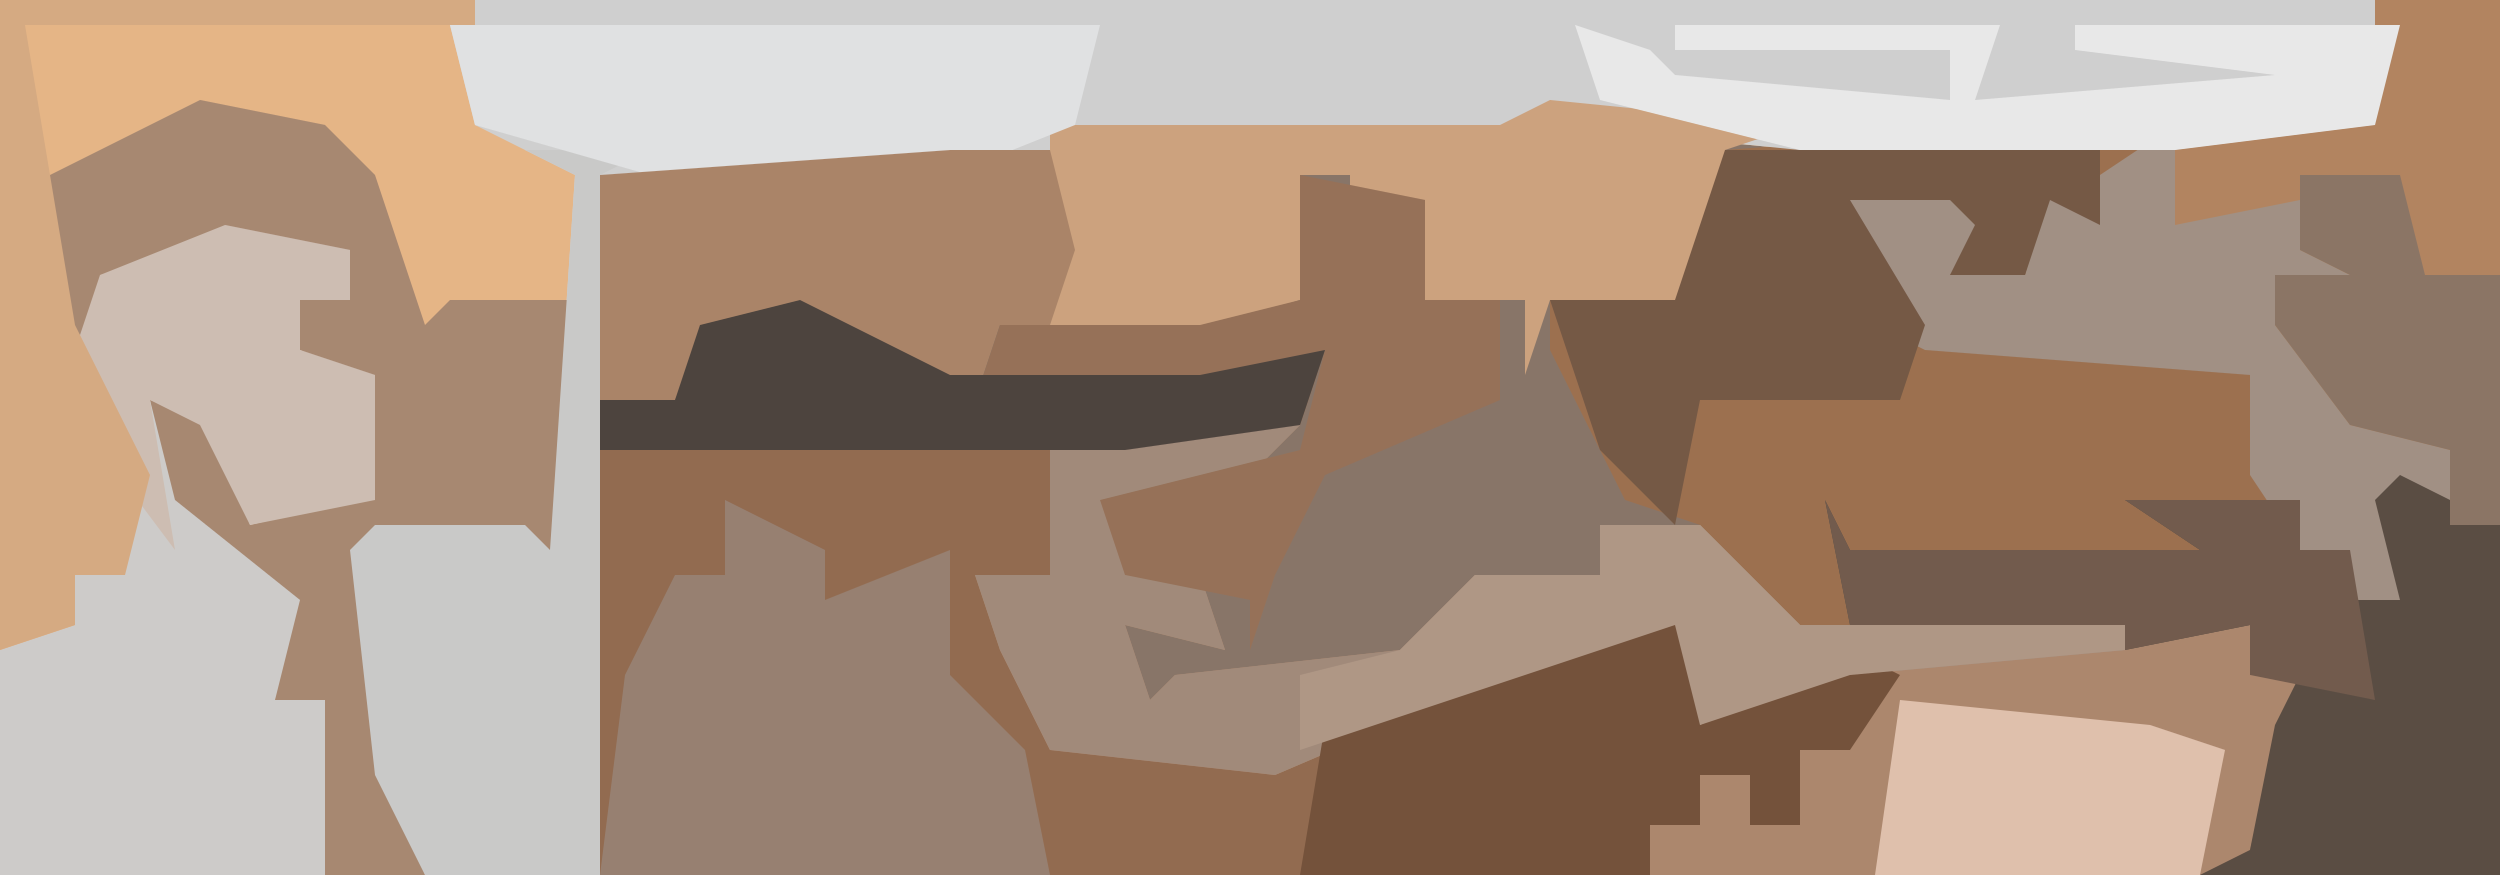
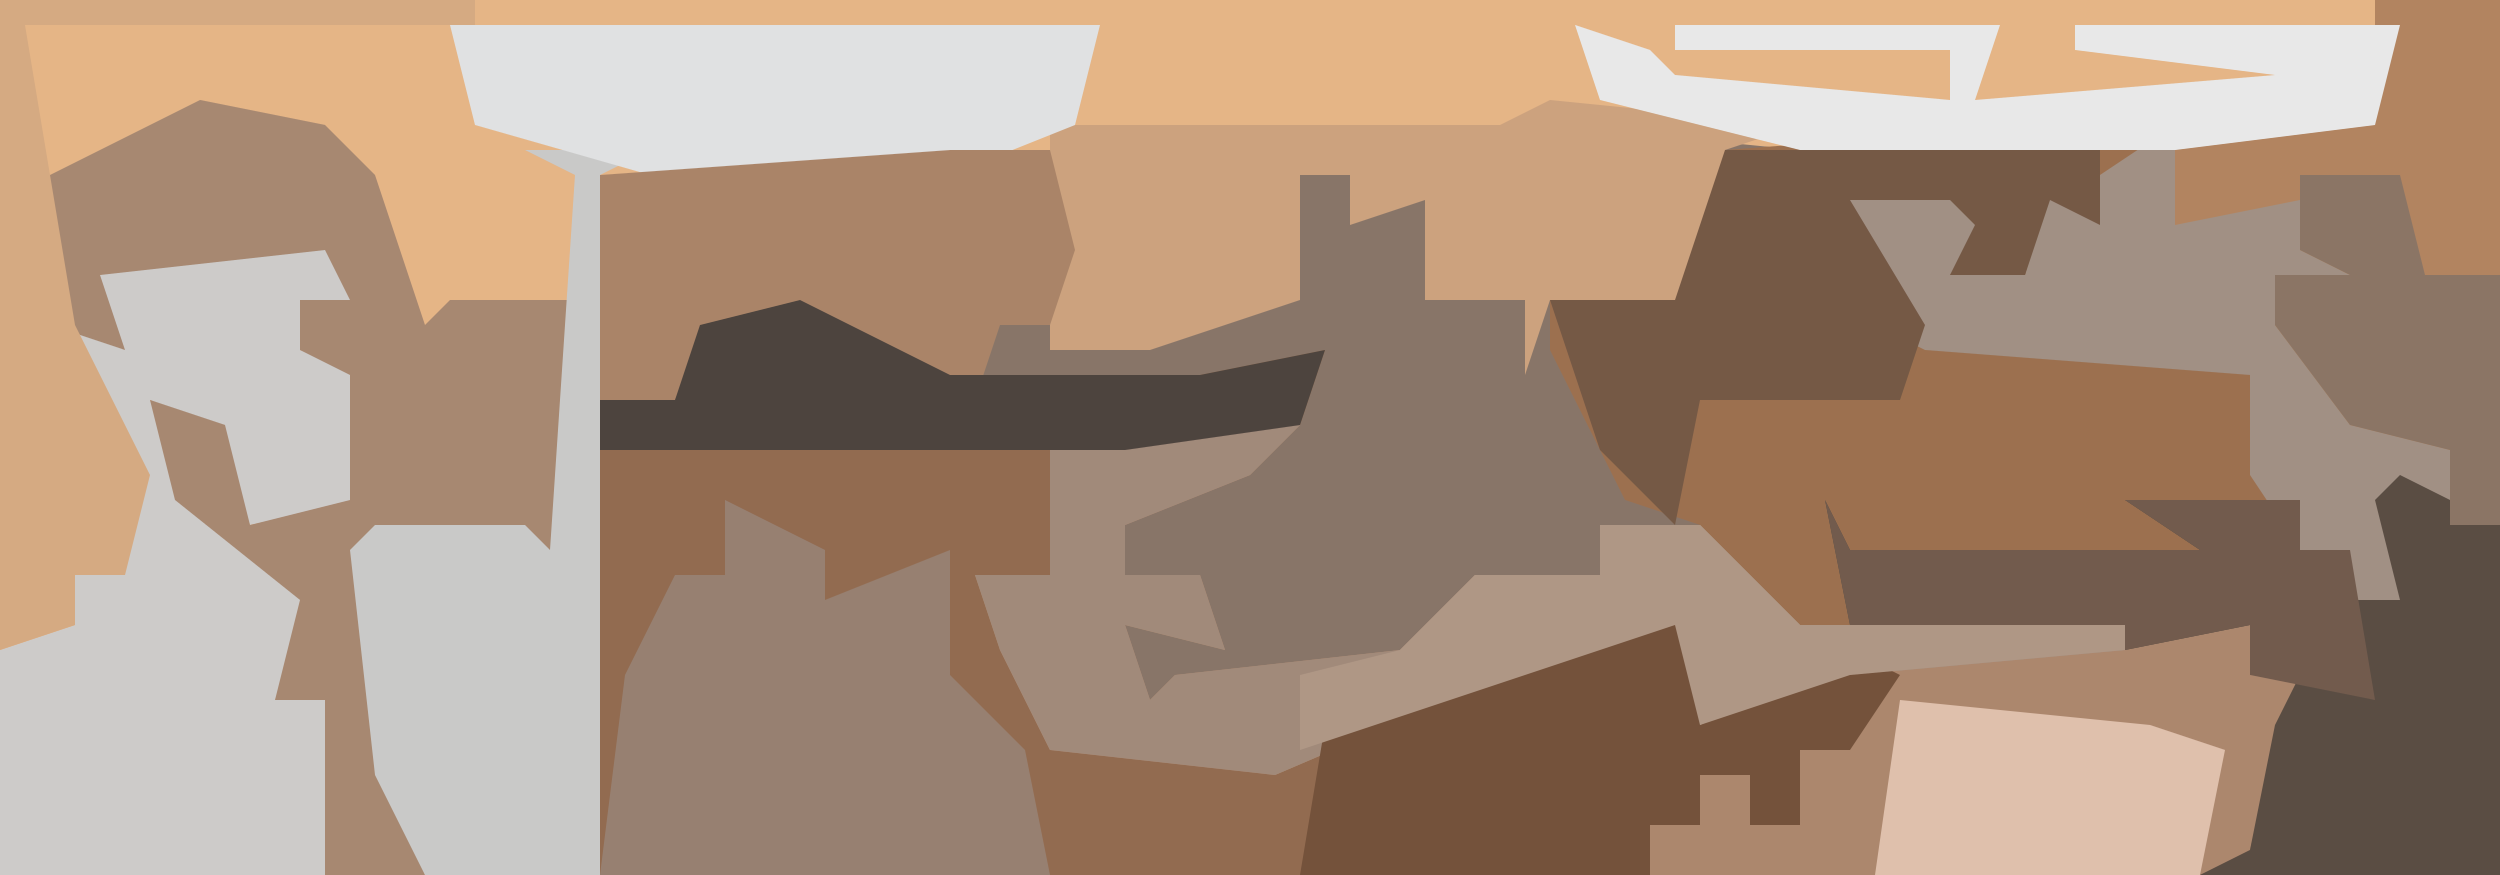
<svg xmlns="http://www.w3.org/2000/svg" version="1.1" width="100" height="35">
  <path d="M0,0 L100,0 L100,35 L0,35 Z " fill="#887568" transform="translate(0,0)" />
  <path d="M0,0 L95,0 L96,4 L95,5 L87,6 L72,6 L62,5 L60,6 L42,6 L38,7 L24,7 L24,35 L0,35 Z " fill="#E5B586" transform="translate(0,0)" />
  <path d="M0,0 L5,0 L5,35 L-7,35 L-5,34 L-4,29 L-3,27 L-5,27 L-5,25 L-10,26 L-23,26 L-27,23 L-27,21 L-30,20 L-33,14 L-33,12 L-28,12 L-26,6 L0,4 Z " fill="#9C704F" transform="translate(95,0)" />
  <path d="M0,0 L6,3 L16,3 L21,2 L20,5 L11,7 L10,11 L7,11 L9,13 L10,13 L10,18 L19,18 L27,14 L35,12 L36,17 L42,14 L44,15 L42,18 L40,18 L40,21 L38,21 L38,19 L36,19 L36,21 L34,21 L34,23 L-8,23 L-8,4 L-5,4 L-4,1 Z " fill="#926B50" transform="translate(32,12)" />
-   <path d="M0,0 L76,0 L77,4 L76,5 L68,6 L53,6 L43,5 L41,6 L23,6 L19,7 L5,7 L5,35 L-2,35 L-4,31 L-5,22 L-4,21 L2,21 L3,22 L4,7 L0,5 L-1,1 Z " fill="#CFCFCF" transform="translate(19,0)" />
  <path d="M0,0 L7,0 L5,2 L0,4 L0,6 L3,6 L4,9 L0,8 L1,11 L2,10 L11,9 L14,6 L16,6 L19,6 L19,4 L23,4 L27,8 L45,8 L45,10 L48,9 L46,13 L45,17 L43,18 L21,18 L21,16 L23,16 L23,14 L25,14 L25,16 L27,16 L27,13 L30,10 L23,12 L22,8 L13,11 L6,14 L-3,13 L-5,9 L-6,6 L-3,6 L-3,1 Z " fill="#AC876D" transform="translate(45,17)" />
  <path d="M0,0 L5,0 L5,21 L1,20 L1,24 L-1,24 L-1,22 L-3,22 L-5,19 L-5,15 L-18,14 L-22,12 L-19,12 L-22,8 L-17,7 L-15,8 L-16,10 L-17,11 L-14,11 L-13,7 L-11,7 L-8,5 L0,4 Z " fill="#A19084" transform="translate(95,0)" />
  <path d="M0,0 L5,1 L5,3 L3,3 L3,5 L6,6 L6,11 L1,12 L-1,8 L-3,7 L0,12 L4,15 L2,19 L4,19 L4,26 L-9,26 L-9,17 L-6,16 L-6,14 L-4,13 L-5,9 L-6,5 L-5,2 Z " fill="#CDCBC9" transform="translate(9,9)" />
  <path d="M0,0 L5,1 L7,3 L9,9 L10,8 L15,8 L15,19 L13,18 L7,18 L9,31 L5,31 L5,24 L3,24 L4,20 L-1,16 L-2,12 L1,13 L2,17 L6,16 L6,11 L4,10 L4,8 L6,8 L5,6 L-4,7 L-3,10 L-6,9 L-6,3 Z " fill="#A78871" transform="translate(8,4)" />
  <path d="M0,0 L4,2 L4,16 L-8,16 L-6,15 L-5,10 L-4,8 L-6,8 L-6,6 L-11,7 L-22,6 L-23,1 L-22,3 L-8,3 L-11,1 L-4,1 L-4,3 L-2,3 L-2,5 L0,5 L-1,1 Z " fill="#5A4D43" transform="translate(96,19)" />
  <path d="M0,0 L4,2 L4,4 L9,2 L9,7 L12,10 L13,15 L-5,15 L-4,7 L-2,3 L0,3 Z " fill="#978071" transform="translate(29,20)" />
  <path d="M0,0 L10,1 L7,2 L7,7 L4,9 L0,8 L-1,11 L-1,8 L-5,8 L-5,4 L-8,5 L-8,3 L-10,3 L-10,8 L-16,10 L-20,10 L-20,1 L-2,1 Z " fill="#CCA27E" transform="translate(62,4)" />
  <path d="M0,0 L7,0 L5,2 L0,4 L0,6 L3,6 L4,9 L0,8 L1,11 L2,10 L11,9 L14,6 L16,6 L19,6 L19,4 L23,4 L27,8 L40,8 L40,9 L29,10 L23,12 L22,8 L13,11 L6,14 L-3,13 L-5,9 L-6,6 L-3,6 L-3,1 Z " fill="#A18A7A" transform="translate(45,17)" />
  <path d="M0,0 L3,1 L3,5 L9,2 L11,3 L9,6 L7,6 L7,9 L5,9 L5,7 L3,7 L3,9 L1,9 L1,11 L-13,11 L-12,5 Z " fill="#74523B" transform="translate(65,24)" />
  <path d="M0,0 L5,0 L5,21 L3,21 L3,18 L-1,17 L-4,13 L-4,11 L-1,11 L-3,10 L-3,8 L-8,9 L-8,5 L0,4 Z " fill="#B28460" transform="translate(95,0)" />
  <path d="M0,0 L5,0 L3,1 L3,29 L-4,29 L-6,25 L-7,16 L-6,15 L0,15 L1,16 L2,1 Z " fill="#C9C9C8" transform="translate(21,6)" />
  <path d="M0,0 L26,0 L25,4 L20,6 L8,6 L1,4 Z " fill="#E0E1E2" transform="translate(18,1)" />
  <path d="M0,0 L4,0 L5,4 L4,7 L2,7 L1,10 L-5,7 L-10,8 L-11,10 L-14,10 L-14,1 Z " fill="#AA8468" transform="translate(38,6)" />
-   <path d="M0,0 L5,1 L5,5 L8,5 L8,9 L1,12 L-1,16 L-2,19 L-2,17 L-7,16 L-8,13 L0,11 L1,7 L-5,9 L-13,9 L-12,6 L-4,6 L0,5 Z " fill="#967158" transform="translate(52,7)" />
  <path d="M0,0 L15,0 L15,3 L13,2 L12,5 L9,5 L10,3 L9,2 L5,2 L8,7 L7,10 L0,10 L-1,10 L-2,15 L-5,12 L-7,6 L-2,6 Z " fill="#755945" transform="translate(69,6)" />
-   <path d="M0,0 L5,1 L5,3 L3,3 L3,5 L6,6 L6,11 L1,12 L-1,8 L-3,7 L-2,13 L-5,9 L-6,5 L-5,2 Z " fill="#CDBDB2" transform="translate(9,9)" />
  <path d="M0,0 L6,3 L16,3 L21,2 L20,5 L13,6 L-8,6 L-8,4 L-5,4 L-4,1 Z " fill="#4D443E" transform="translate(32,12)" />
  <path d="M0,0 L3,1 L4,2 L15,3 L15,1 L4,1 L4,0 L17,0 L16,3 L28,2 L20,1 L20,0 L33,0 L32,4 L24,5 L9,5 L1,3 Z " fill="#E8E8E8" transform="translate(63,1)" />
  <path d="M0,0 L19,0 L19,1 L1,1 L3,13 L6,19 L5,23 L3,23 L3,25 L0,26 Z " fill="#D5AA82" transform="translate(0,0)" />
  <path d="M0,0 L1,2 L15,2 L12,0 L19,0 L19,2 L21,2 L22,8 L17,7 L17,5 L12,6 L1,5 Z " fill="#725B4D" transform="translate(73,20)" />
  <path d="M0,0 L10,1 L13,2 L12,7 L-1,7 Z " fill="#DFC0AC" transform="translate(76,28)" />
  <path d="M0,0 L4,0 L8,4 L21,4 L21,5 L10,6 L4,8 L3,4 L-6,7 L-12,9 L-12,6 L-8,5 L-5,2 L-3,2 L0,2 Z " fill="#AF9785" transform="translate(64,21)" />
  <path d="M0,0 L4,0 L5,4 L8,4 L8,14 L6,14 L6,11 L2,10 L-1,6 L-1,4 L2,4 L0,3 Z " fill="#8B7565" transform="translate(92,7)" />
</svg>